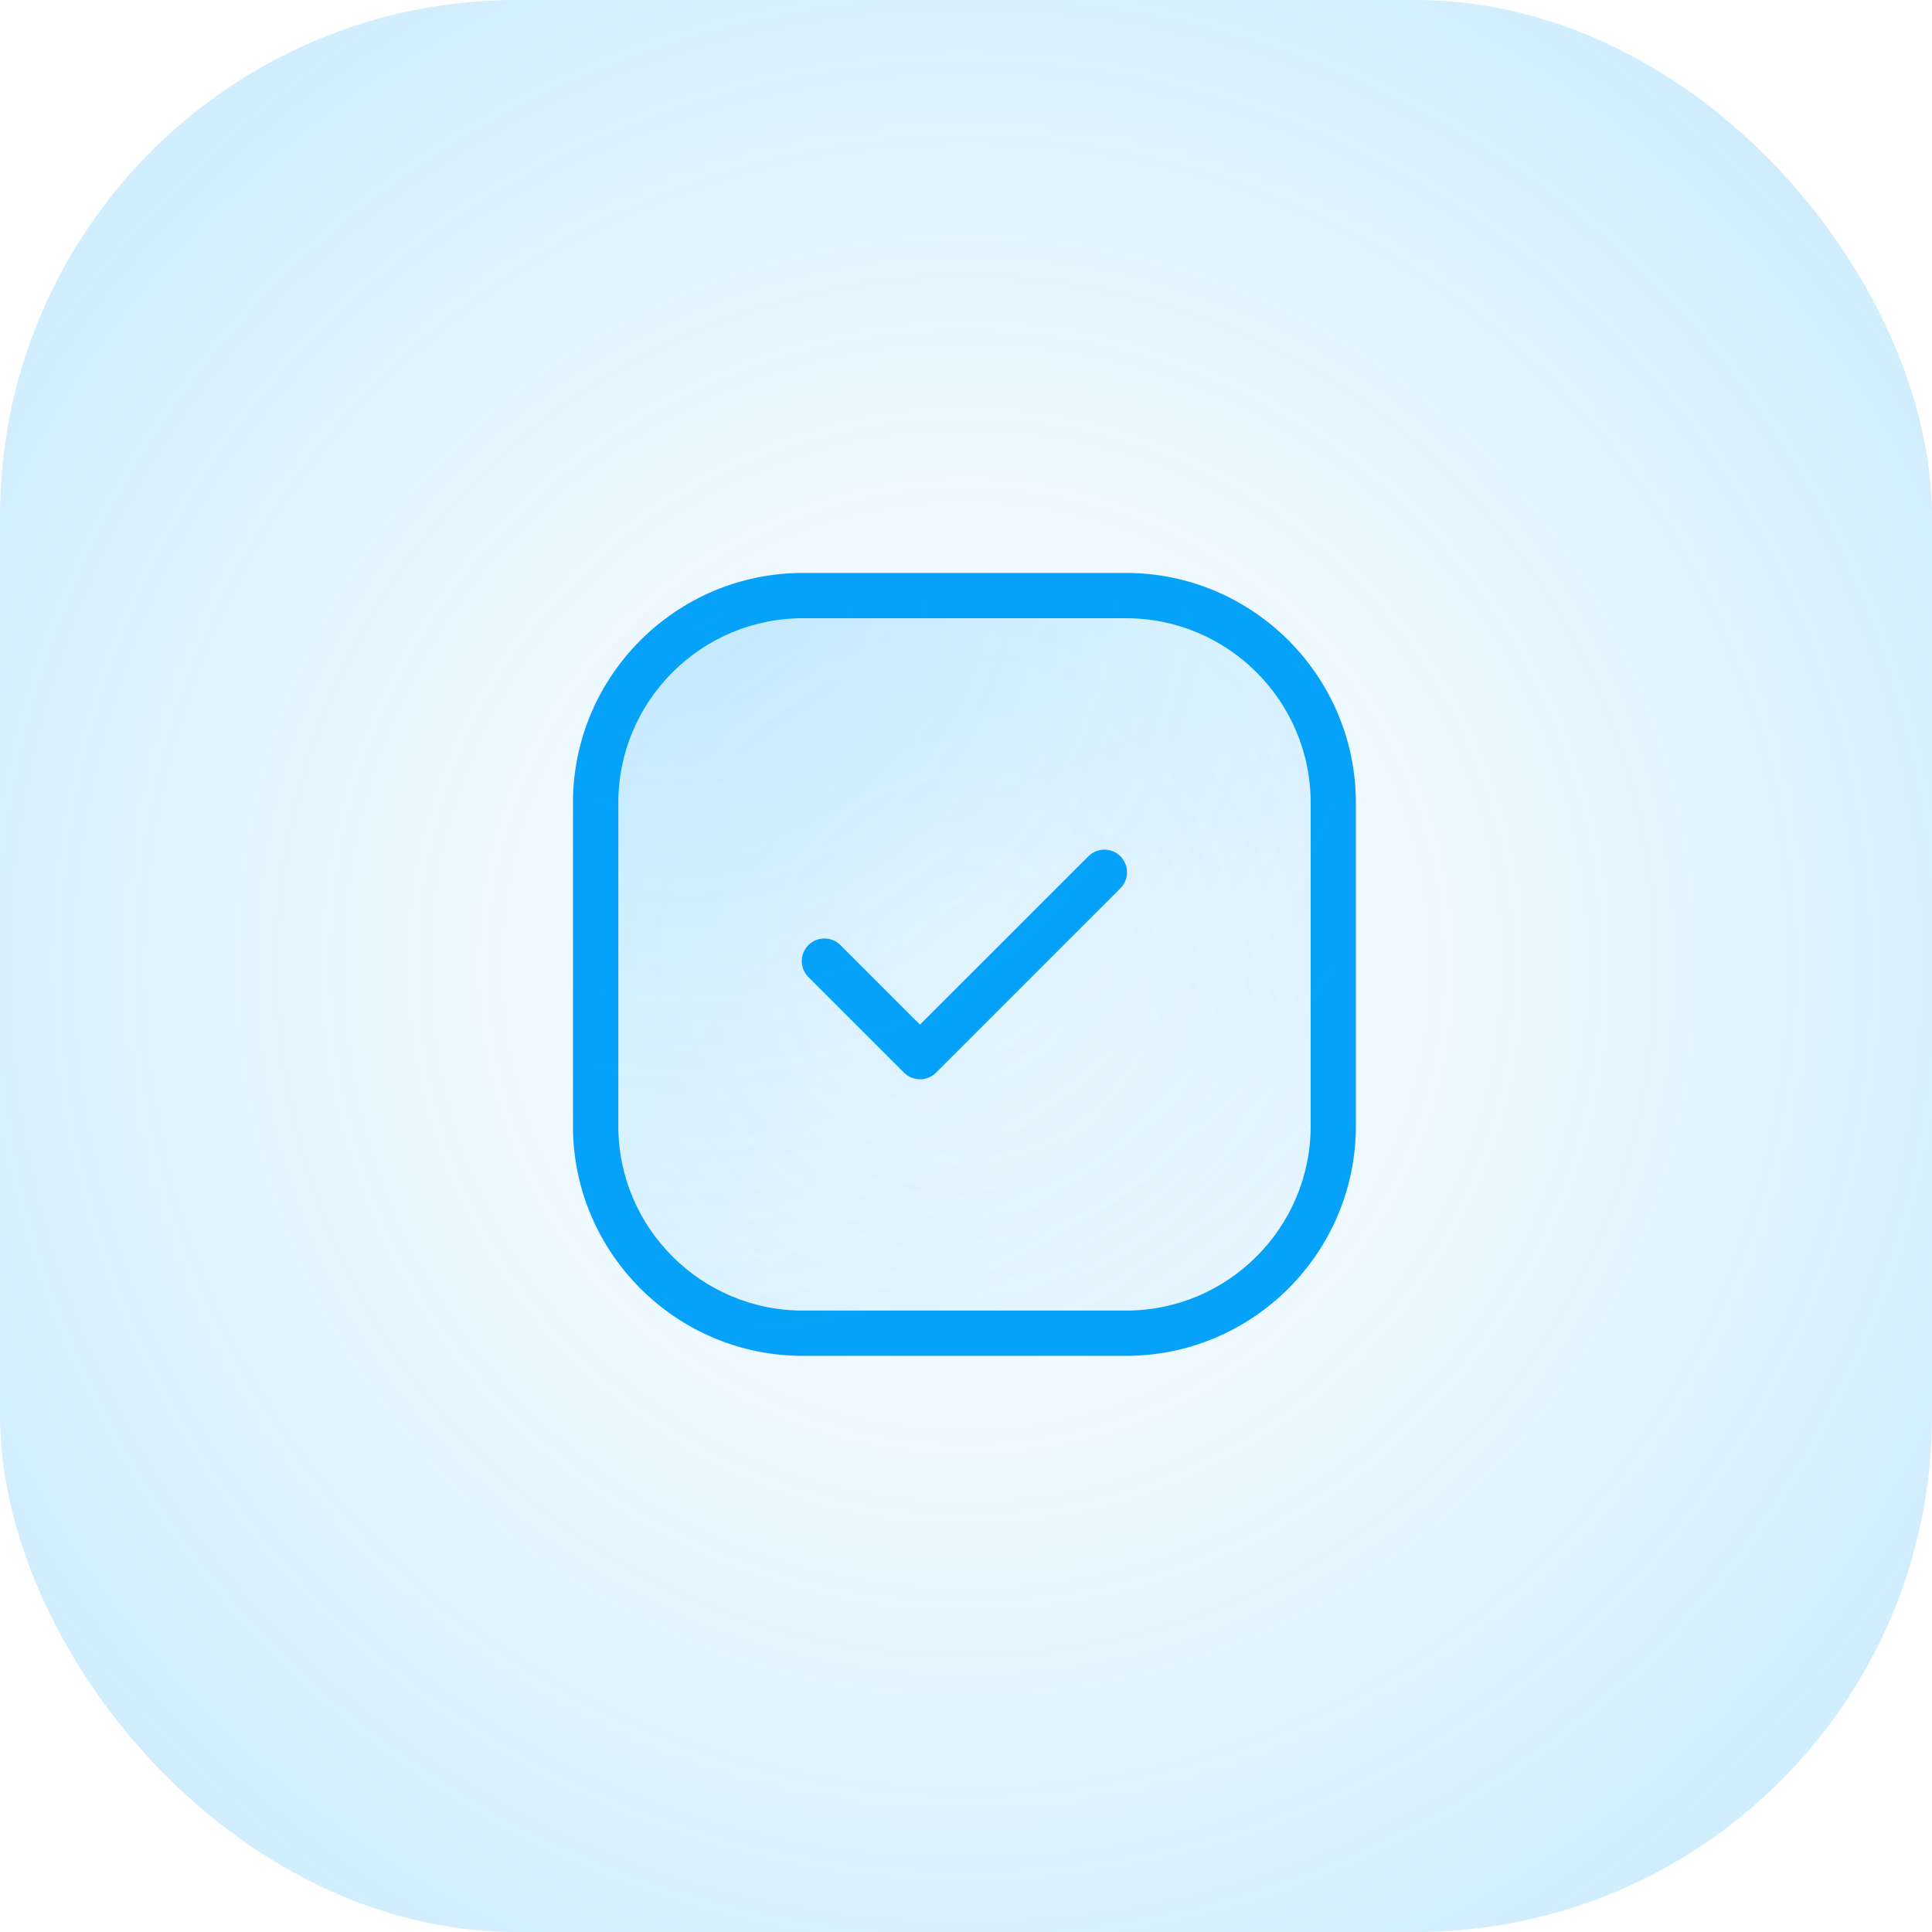
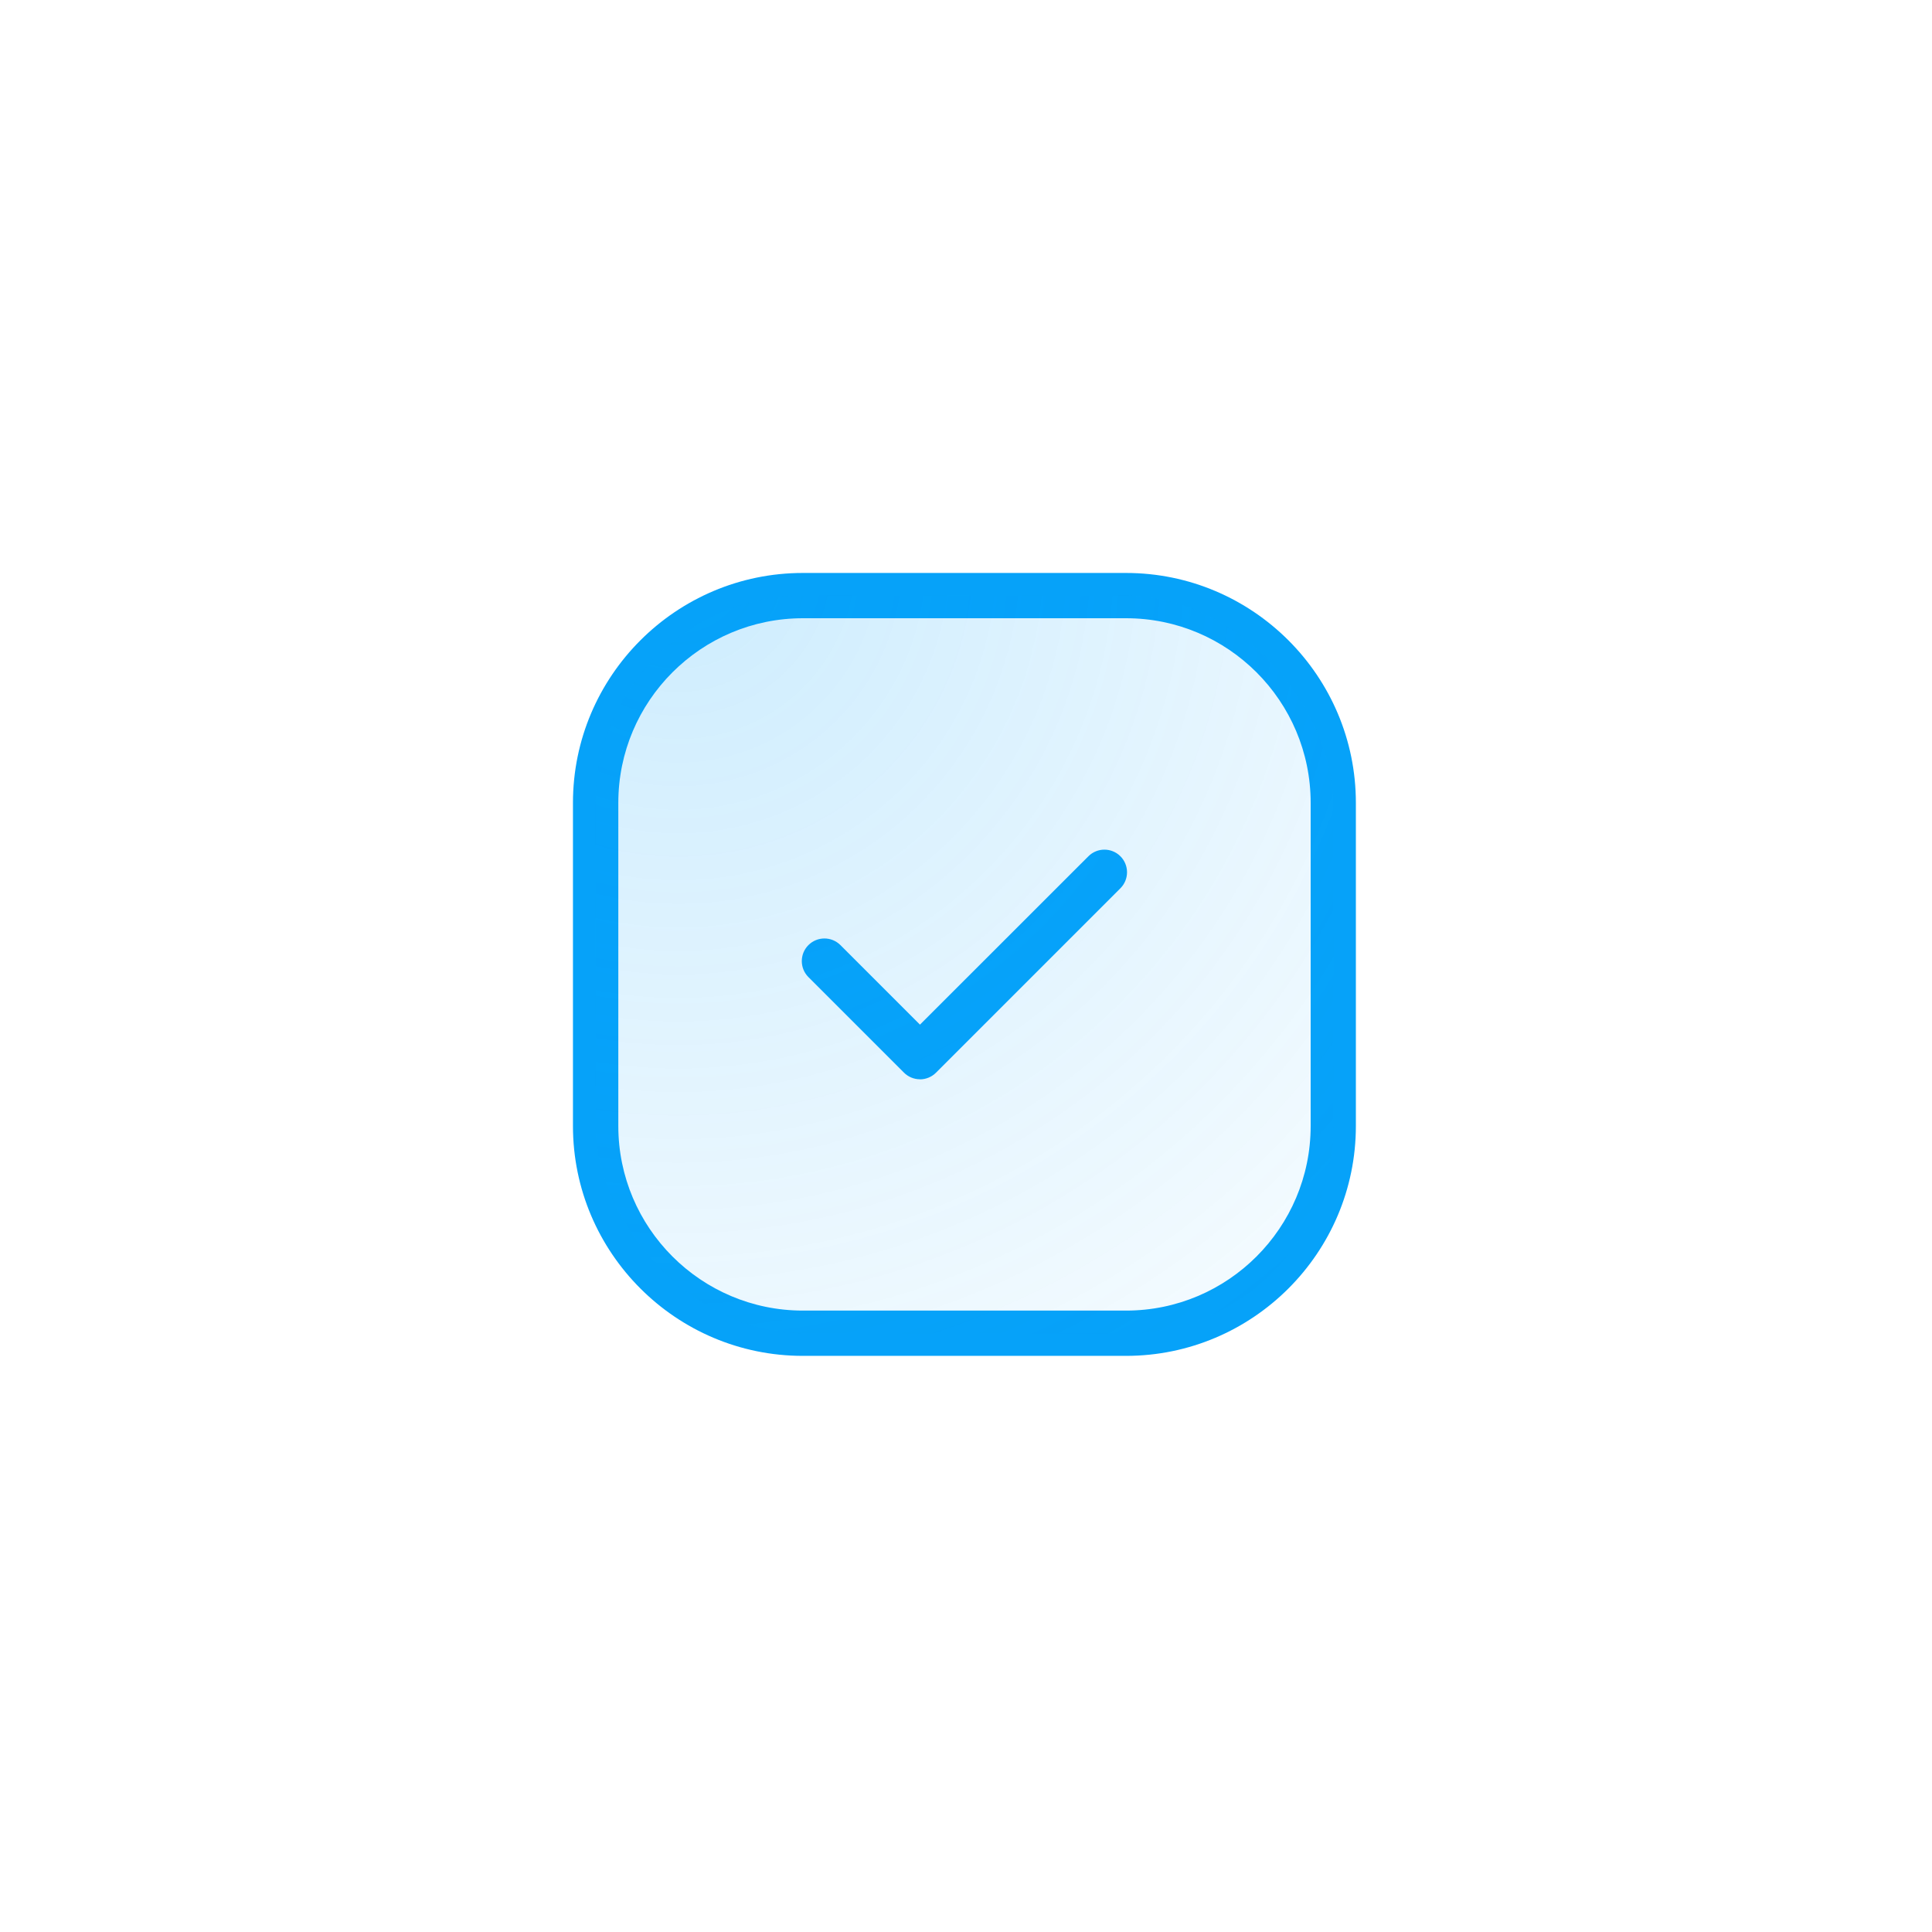
<svg xmlns="http://www.w3.org/2000/svg" width="256" height="256" viewBox="0 0 256 256">
  <defs>
    <style>
      .cls-1 {
        fill: url(#radial-gradient-2);
      }

      .cls-2 {
        filter: url(#outer-glow-1);
      }

      .cls-3 {
        fill: url(#radial-gradient);
      }

      .cls-4 {
        fill: #06a2f9;
      }
    </style>
    <radialGradient id="radial-gradient" cx="128" cy="128" fx="128" fy="128" r="314.54" gradientUnits="userSpaceOnUse">
      <stop offset="0" stop-color="#06a2f9" stop-opacity="0" />
      <stop offset=".2" stop-color="#06a2f9" stop-opacity=".07" />
      <stop offset=".51" stop-color="#06a2f9" stop-opacity=".2" />
    </radialGradient>
    <filter id="outer-glow-1" x="15" y="15" width="225" height="225" filterUnits="userSpaceOnUse">
      <feOffset dx="0" dy="0" />
      <feGaussianBlur result="blur" stdDeviation="20" />
      <feFlood flood-color="#06a2f9" flood-opacity=".75" />
      <feComposite in2="blur" operator="in" />
      <feComposite in="SourceGraphic" />
    </filter>
    <radialGradient id="radial-gradient-2" cx="89.89" cy="74.55" fx="89.89" fy="74.55" r="171" gradientUnits="userSpaceOnUse">
      <stop offset="0" stop-color="#06a2f9" stop-opacity=".2" />
      <stop offset=".93" stop-color="#06a2f9" stop-opacity="0" />
    </radialGradient>
  </defs>
  <g id="Layer_3" data-name="Layer 3">
-     <rect class="cls-3" width="256" height="256" rx="68.42" ry="68.42" />
-   </g>
+     </g>
  <g id="Layer_2" data-name="Layer 2">
    <g>
      <g class="cls-2">
        <path class="cls-4" d="M149.2,179.66h-42.82c-16.8,0-30.46-13.67-30.46-30.46v-42.82c0-16.8,13.67-30.46,30.46-30.46h42.82c16.8,0,30.46,13.67,30.46,30.46v42.82c0,16.8-13.67,30.46-30.46,30.46ZM106.39,81.92c-13.49,0-24.46,10.97-24.46,24.46v42.82c0,13.49,10.97,24.46,24.46,24.46h42.82c13.49,0,24.46-10.97,24.46-24.46v-42.82c0-13.49-10.97-24.46-24.46-24.46h-42.82Z" />
        <path class="cls-4" d="M121.9,143.01h0c-.8,0-1.56-.32-2.12-.88l-12.66-12.66c-1.17-1.17-1.17-3.07,0-4.24,1.17-1.17,3.07-1.17,4.24,0l10.54,10.54,22.32-22.31c1.17-1.17,3.07-1.17,4.24,0,1.17,1.17,1.17,3.07,0,4.24l-24.44,24.44c-.56.56-1.33.88-2.12.88Z" />
      </g>
      <rect class="cls-1" x="78.92" y="78.92" width="97.75" height="97.75" rx="27.46" ry="27.46" />
    </g>
  </g>
</svg>